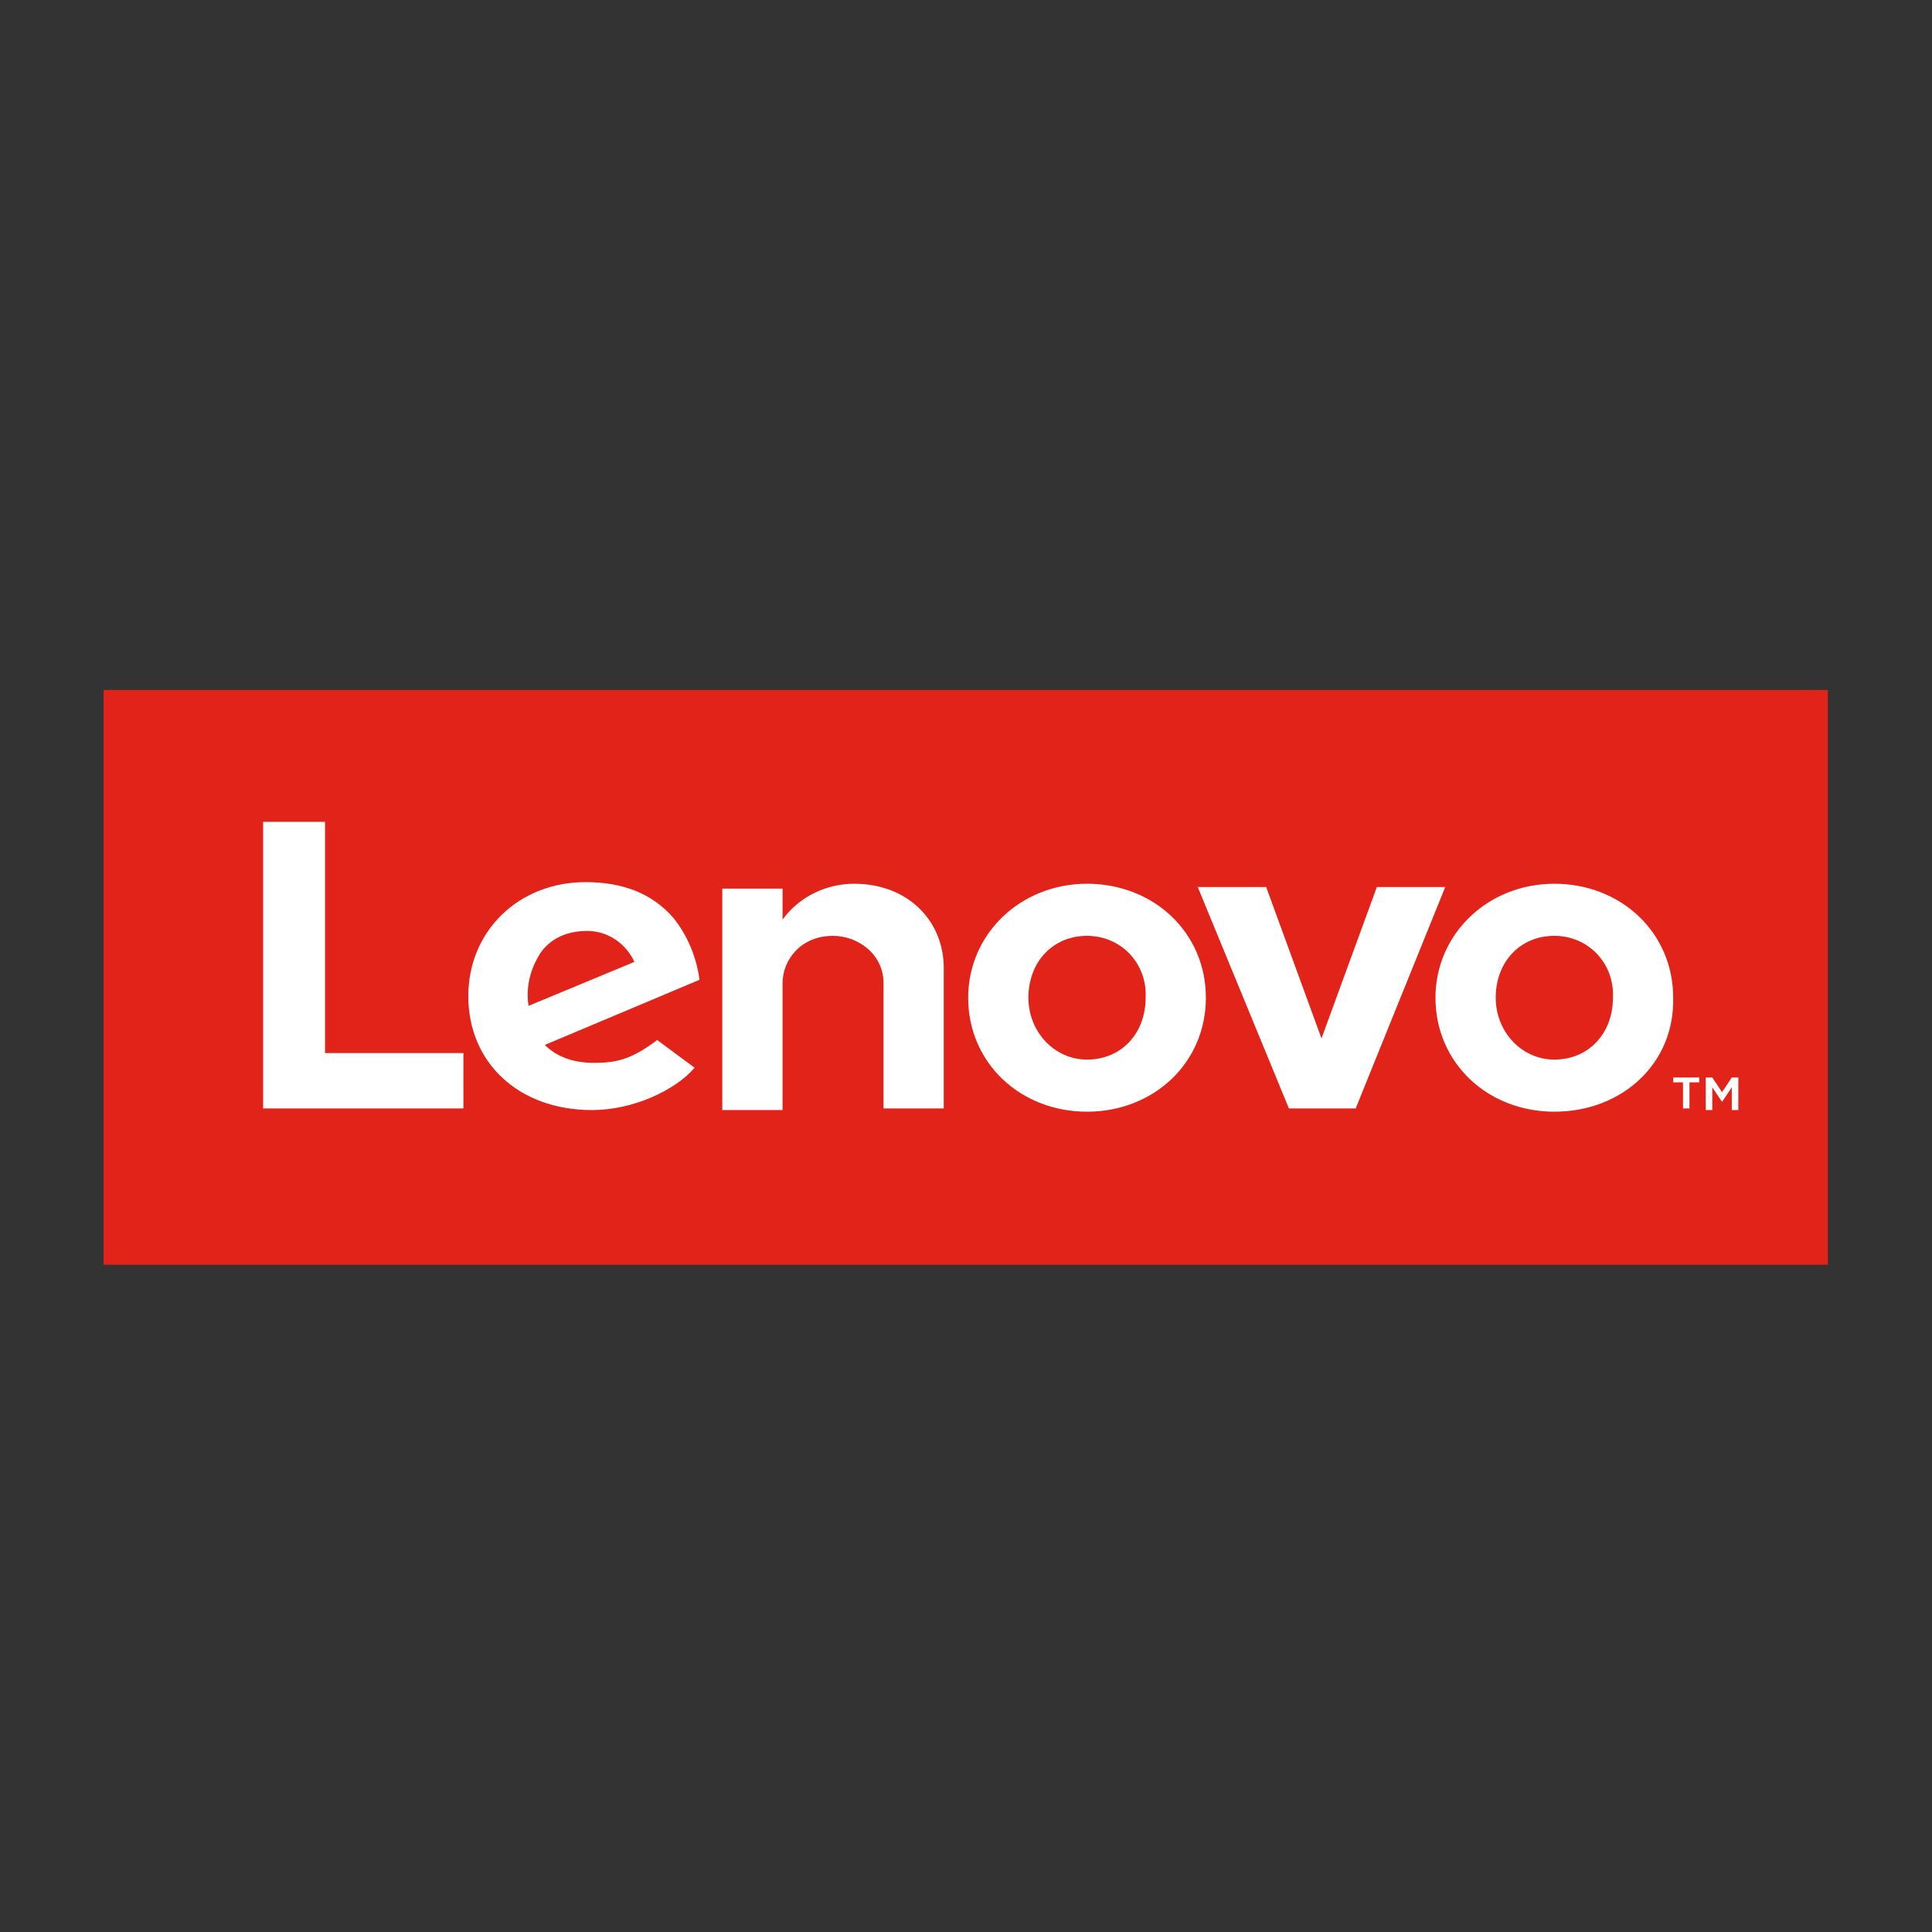
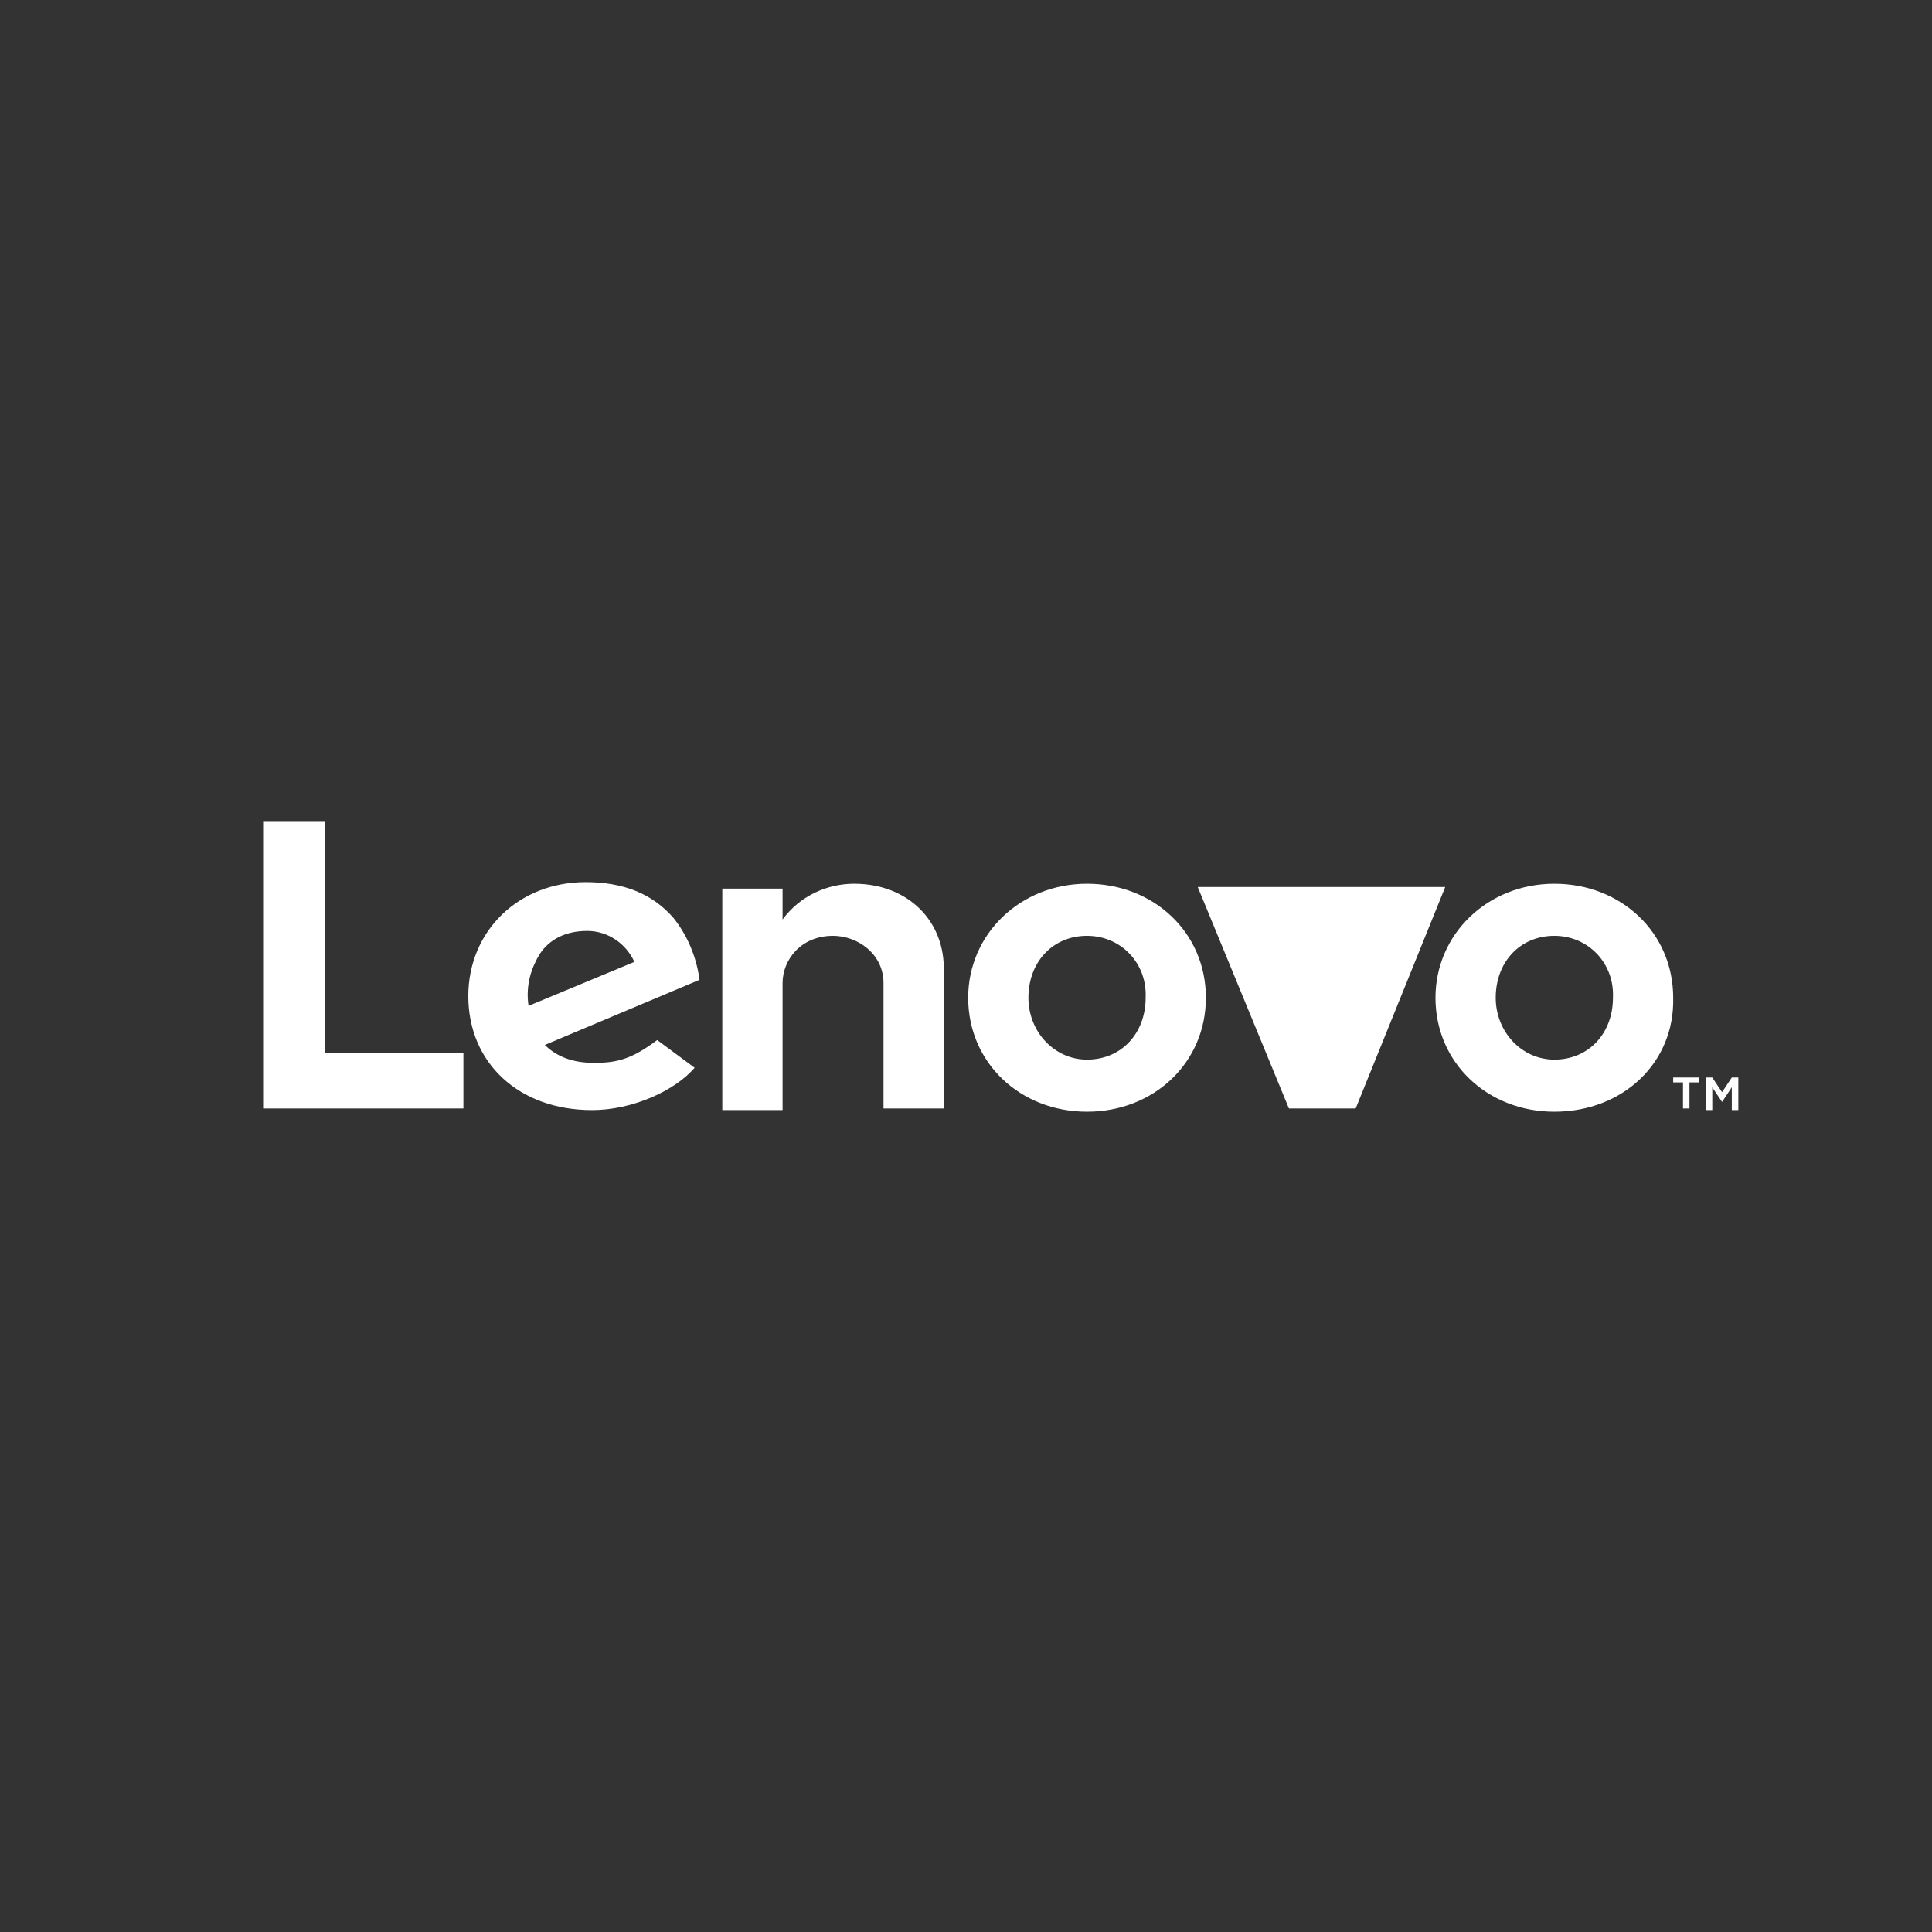
<svg xmlns="http://www.w3.org/2000/svg" width="56" height="56" viewBox="0 0 56 56" fill="none">
  <rect x="0" y="0" width="56" height="56" fill="#333333" stroke="none" />
-   <path d="M3.002 20H52.982V36.66H3.002V20Z" fill="#E22319" />
-   <path d="M24.759 25.616C24.004 25.616 23.202 25.946 22.683 26.654V25.757H20.936V32.176H22.683V28.495C22.683 27.834 23.202 27.126 24.146 27.126C24.854 27.126 25.609 27.645 25.609 28.495V32.129H27.355V28.164C27.402 26.701 26.317 25.616 24.759 25.616ZM39.909 25.71L38.304 30.099L36.7 25.71H34.717L37.36 32.129H39.295L41.891 25.71H39.909ZM19.049 30.146C18.293 30.713 17.869 30.807 17.208 30.807C16.594 30.807 16.122 30.618 15.792 30.288L20.276 28.4C20.181 27.692 19.898 27.079 19.52 26.607C18.907 25.899 18.057 25.569 16.972 25.569C15.037 25.569 13.574 26.984 13.574 28.872C13.574 30.807 15.037 32.176 17.161 32.176C18.34 32.176 19.568 31.61 20.134 30.949L19.049 30.146ZM15.65 27.645C15.934 27.22 16.405 26.984 17.019 26.984C17.633 26.984 18.152 27.362 18.388 27.881L15.32 29.155C15.226 28.542 15.415 28.023 15.65 27.645ZM13.432 30.524H9.421V23.822H7.627V32.129H13.432V30.524ZM45.053 32.223C43.118 32.223 41.608 30.807 41.608 28.919C41.608 27.079 43.118 25.616 45.053 25.616C46.988 25.616 48.498 27.032 48.498 28.919C48.545 30.807 47.035 32.223 45.053 32.223ZM45.053 27.126C44.062 27.126 43.354 27.881 43.354 28.919C43.354 29.91 44.109 30.713 45.053 30.713C46.044 30.713 46.752 29.958 46.752 28.919C46.799 27.928 46.044 27.126 45.053 27.126ZM31.508 32.223C29.573 32.223 28.063 30.807 28.063 28.919C28.063 27.079 29.573 25.616 31.508 25.616C33.443 25.616 34.953 27.032 34.953 28.919C34.953 30.807 33.443 32.223 31.508 32.223ZM31.508 27.126C30.517 27.126 29.809 27.881 29.809 28.919C29.809 29.91 30.564 30.713 31.508 30.713C32.499 30.713 33.207 29.958 33.207 28.919C33.254 27.928 32.499 27.126 31.508 27.126ZM48.782 31.373H48.498V31.232H49.254V31.373H48.97V32.129H48.782V31.373ZM49.442 31.232H49.631L49.914 31.657L50.197 31.232H50.386V32.176H50.197V31.515L49.914 31.94L49.631 31.515V32.176H49.442V31.232Z" fill="white" />
+   <path d="M24.759 25.616C24.004 25.616 23.202 25.946 22.683 26.654V25.757H20.936V32.176H22.683V28.495C22.683 27.834 23.202 27.126 24.146 27.126C24.854 27.126 25.609 27.645 25.609 28.495V32.129H27.355V28.164C27.402 26.701 26.317 25.616 24.759 25.616ZM39.909 25.71L36.7 25.71H34.717L37.36 32.129H39.295L41.891 25.71H39.909ZM19.049 30.146C18.293 30.713 17.869 30.807 17.208 30.807C16.594 30.807 16.122 30.618 15.792 30.288L20.276 28.4C20.181 27.692 19.898 27.079 19.52 26.607C18.907 25.899 18.057 25.569 16.972 25.569C15.037 25.569 13.574 26.984 13.574 28.872C13.574 30.807 15.037 32.176 17.161 32.176C18.34 32.176 19.568 31.61 20.134 30.949L19.049 30.146ZM15.65 27.645C15.934 27.22 16.405 26.984 17.019 26.984C17.633 26.984 18.152 27.362 18.388 27.881L15.32 29.155C15.226 28.542 15.415 28.023 15.65 27.645ZM13.432 30.524H9.421V23.822H7.627V32.129H13.432V30.524ZM45.053 32.223C43.118 32.223 41.608 30.807 41.608 28.919C41.608 27.079 43.118 25.616 45.053 25.616C46.988 25.616 48.498 27.032 48.498 28.919C48.545 30.807 47.035 32.223 45.053 32.223ZM45.053 27.126C44.062 27.126 43.354 27.881 43.354 28.919C43.354 29.91 44.109 30.713 45.053 30.713C46.044 30.713 46.752 29.958 46.752 28.919C46.799 27.928 46.044 27.126 45.053 27.126ZM31.508 32.223C29.573 32.223 28.063 30.807 28.063 28.919C28.063 27.079 29.573 25.616 31.508 25.616C33.443 25.616 34.953 27.032 34.953 28.919C34.953 30.807 33.443 32.223 31.508 32.223ZM31.508 27.126C30.517 27.126 29.809 27.881 29.809 28.919C29.809 29.91 30.564 30.713 31.508 30.713C32.499 30.713 33.207 29.958 33.207 28.919C33.254 27.928 32.499 27.126 31.508 27.126ZM48.782 31.373H48.498V31.232H49.254V31.373H48.97V32.129H48.782V31.373ZM49.442 31.232H49.631L49.914 31.657L50.197 31.232H50.386V32.176H50.197V31.515L49.914 31.94L49.631 31.515V32.176H49.442V31.232Z" fill="white" />
</svg>